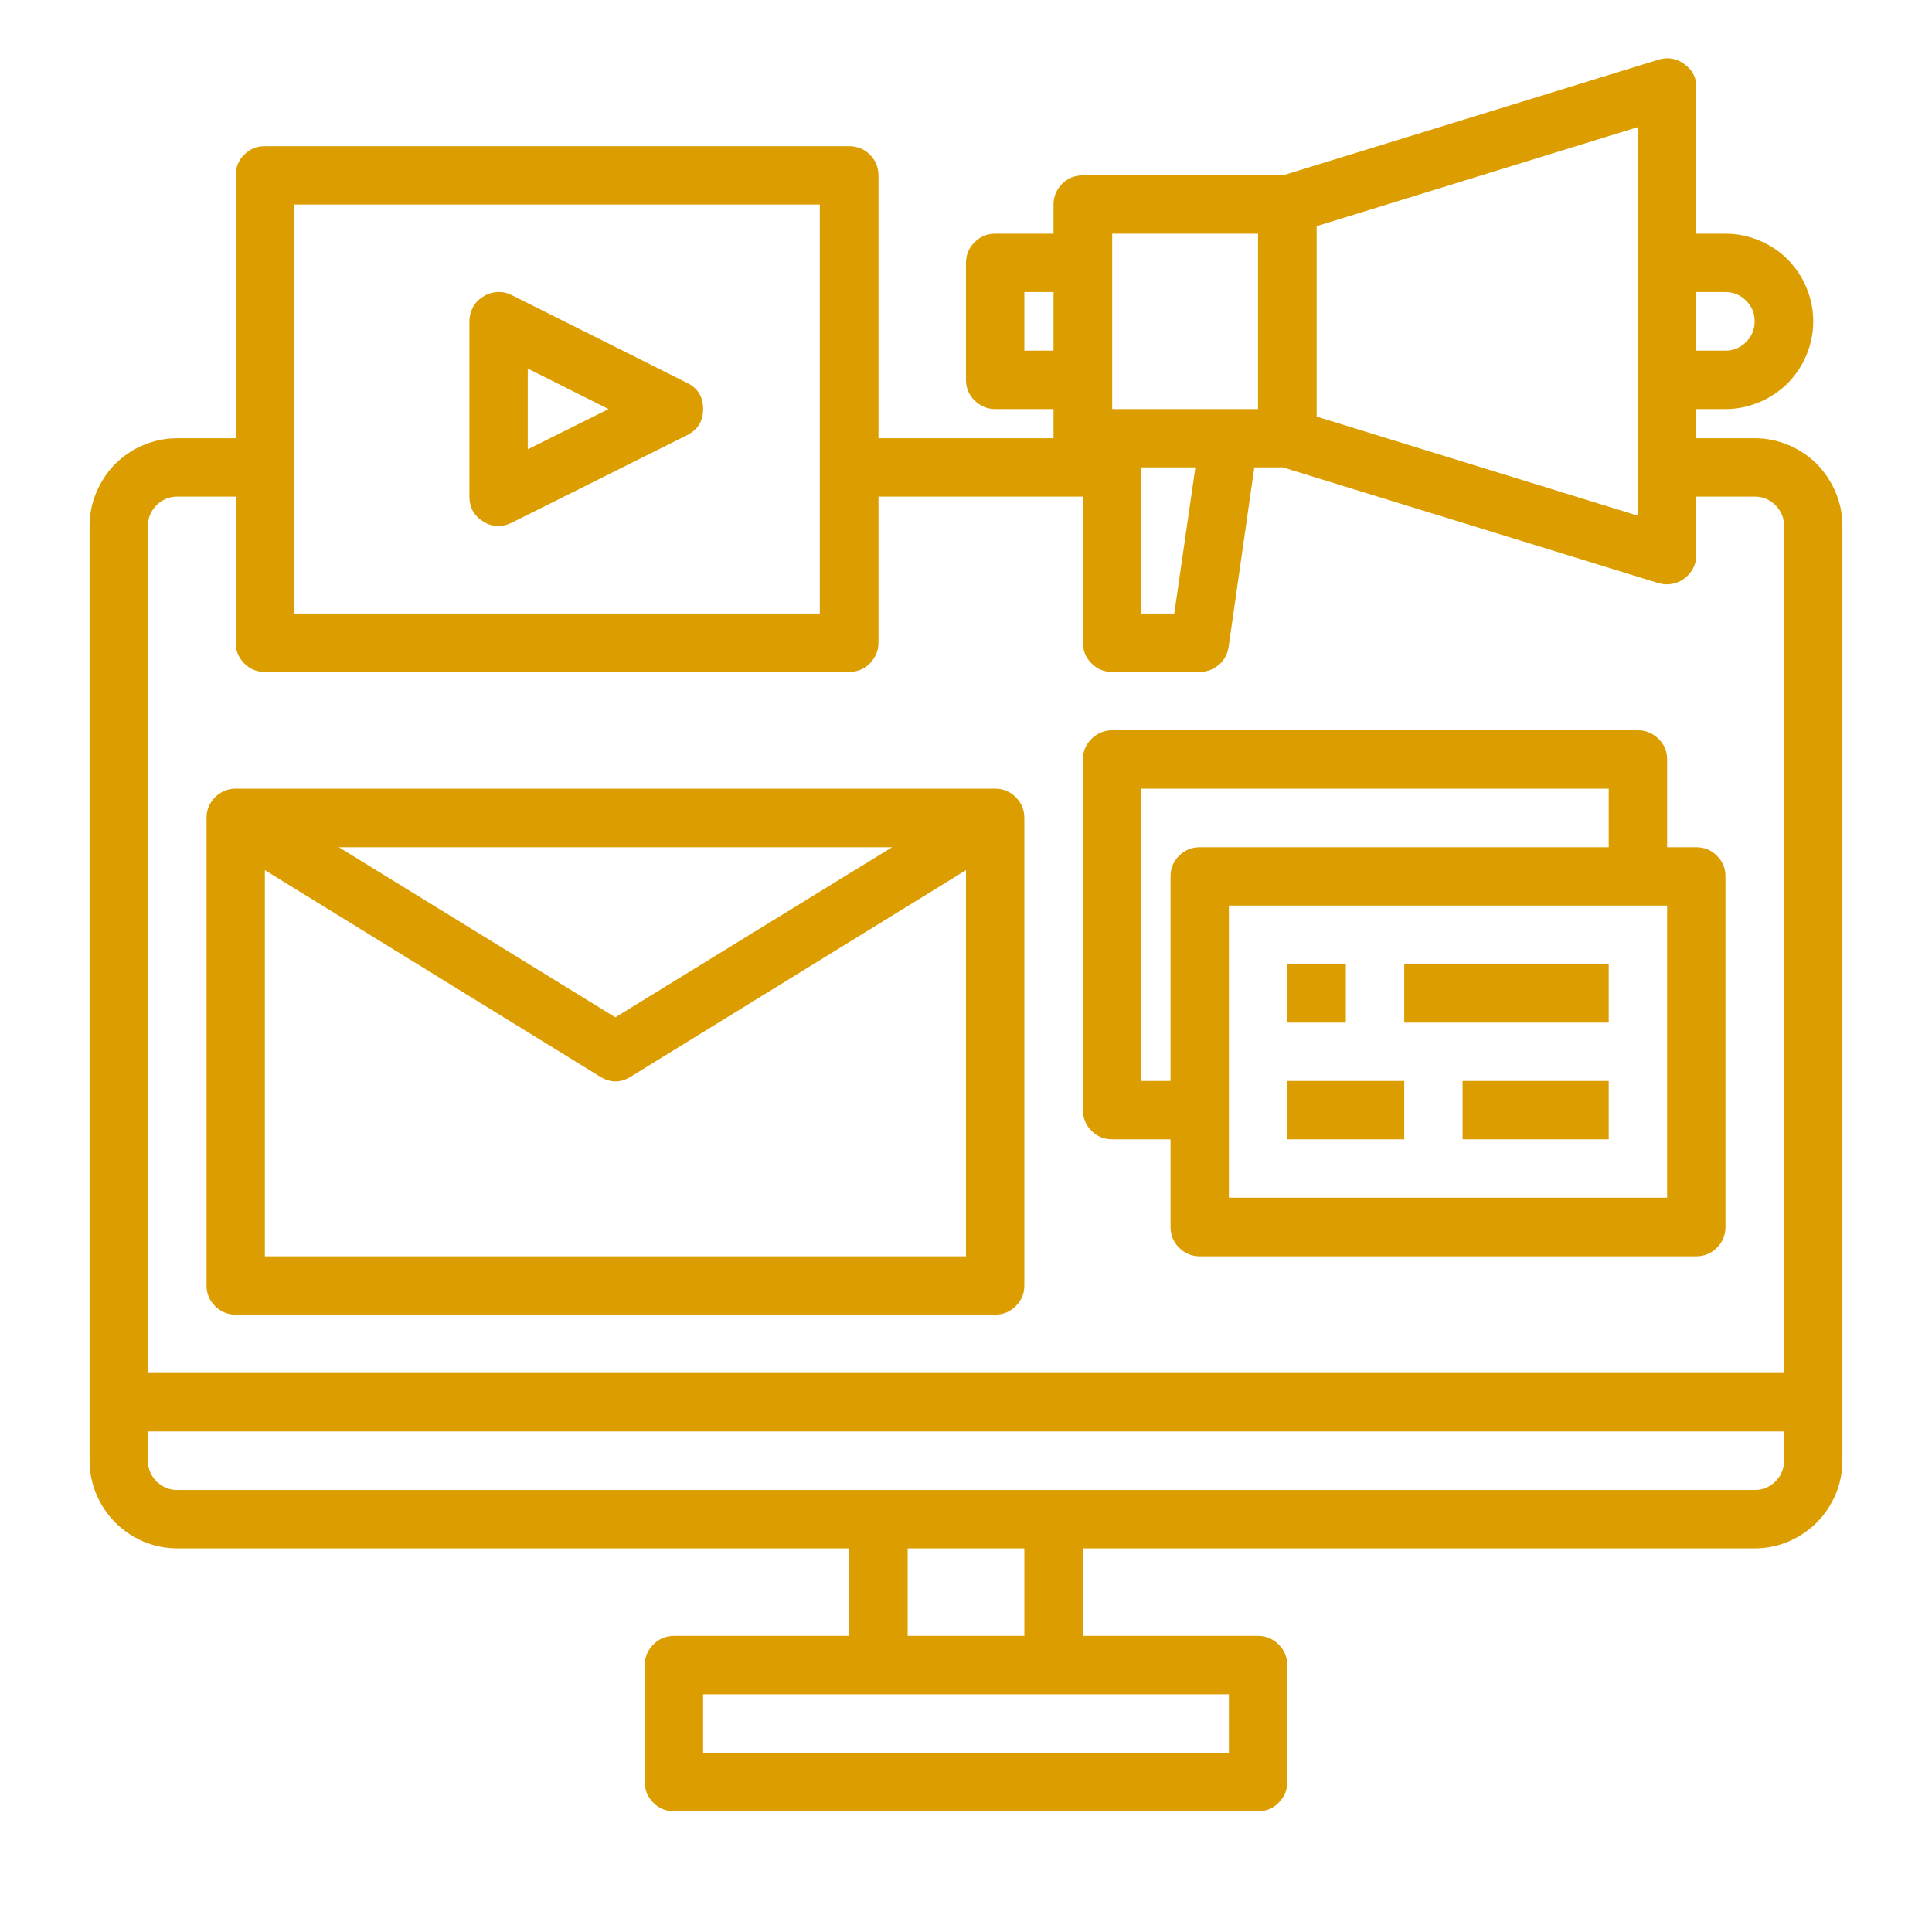
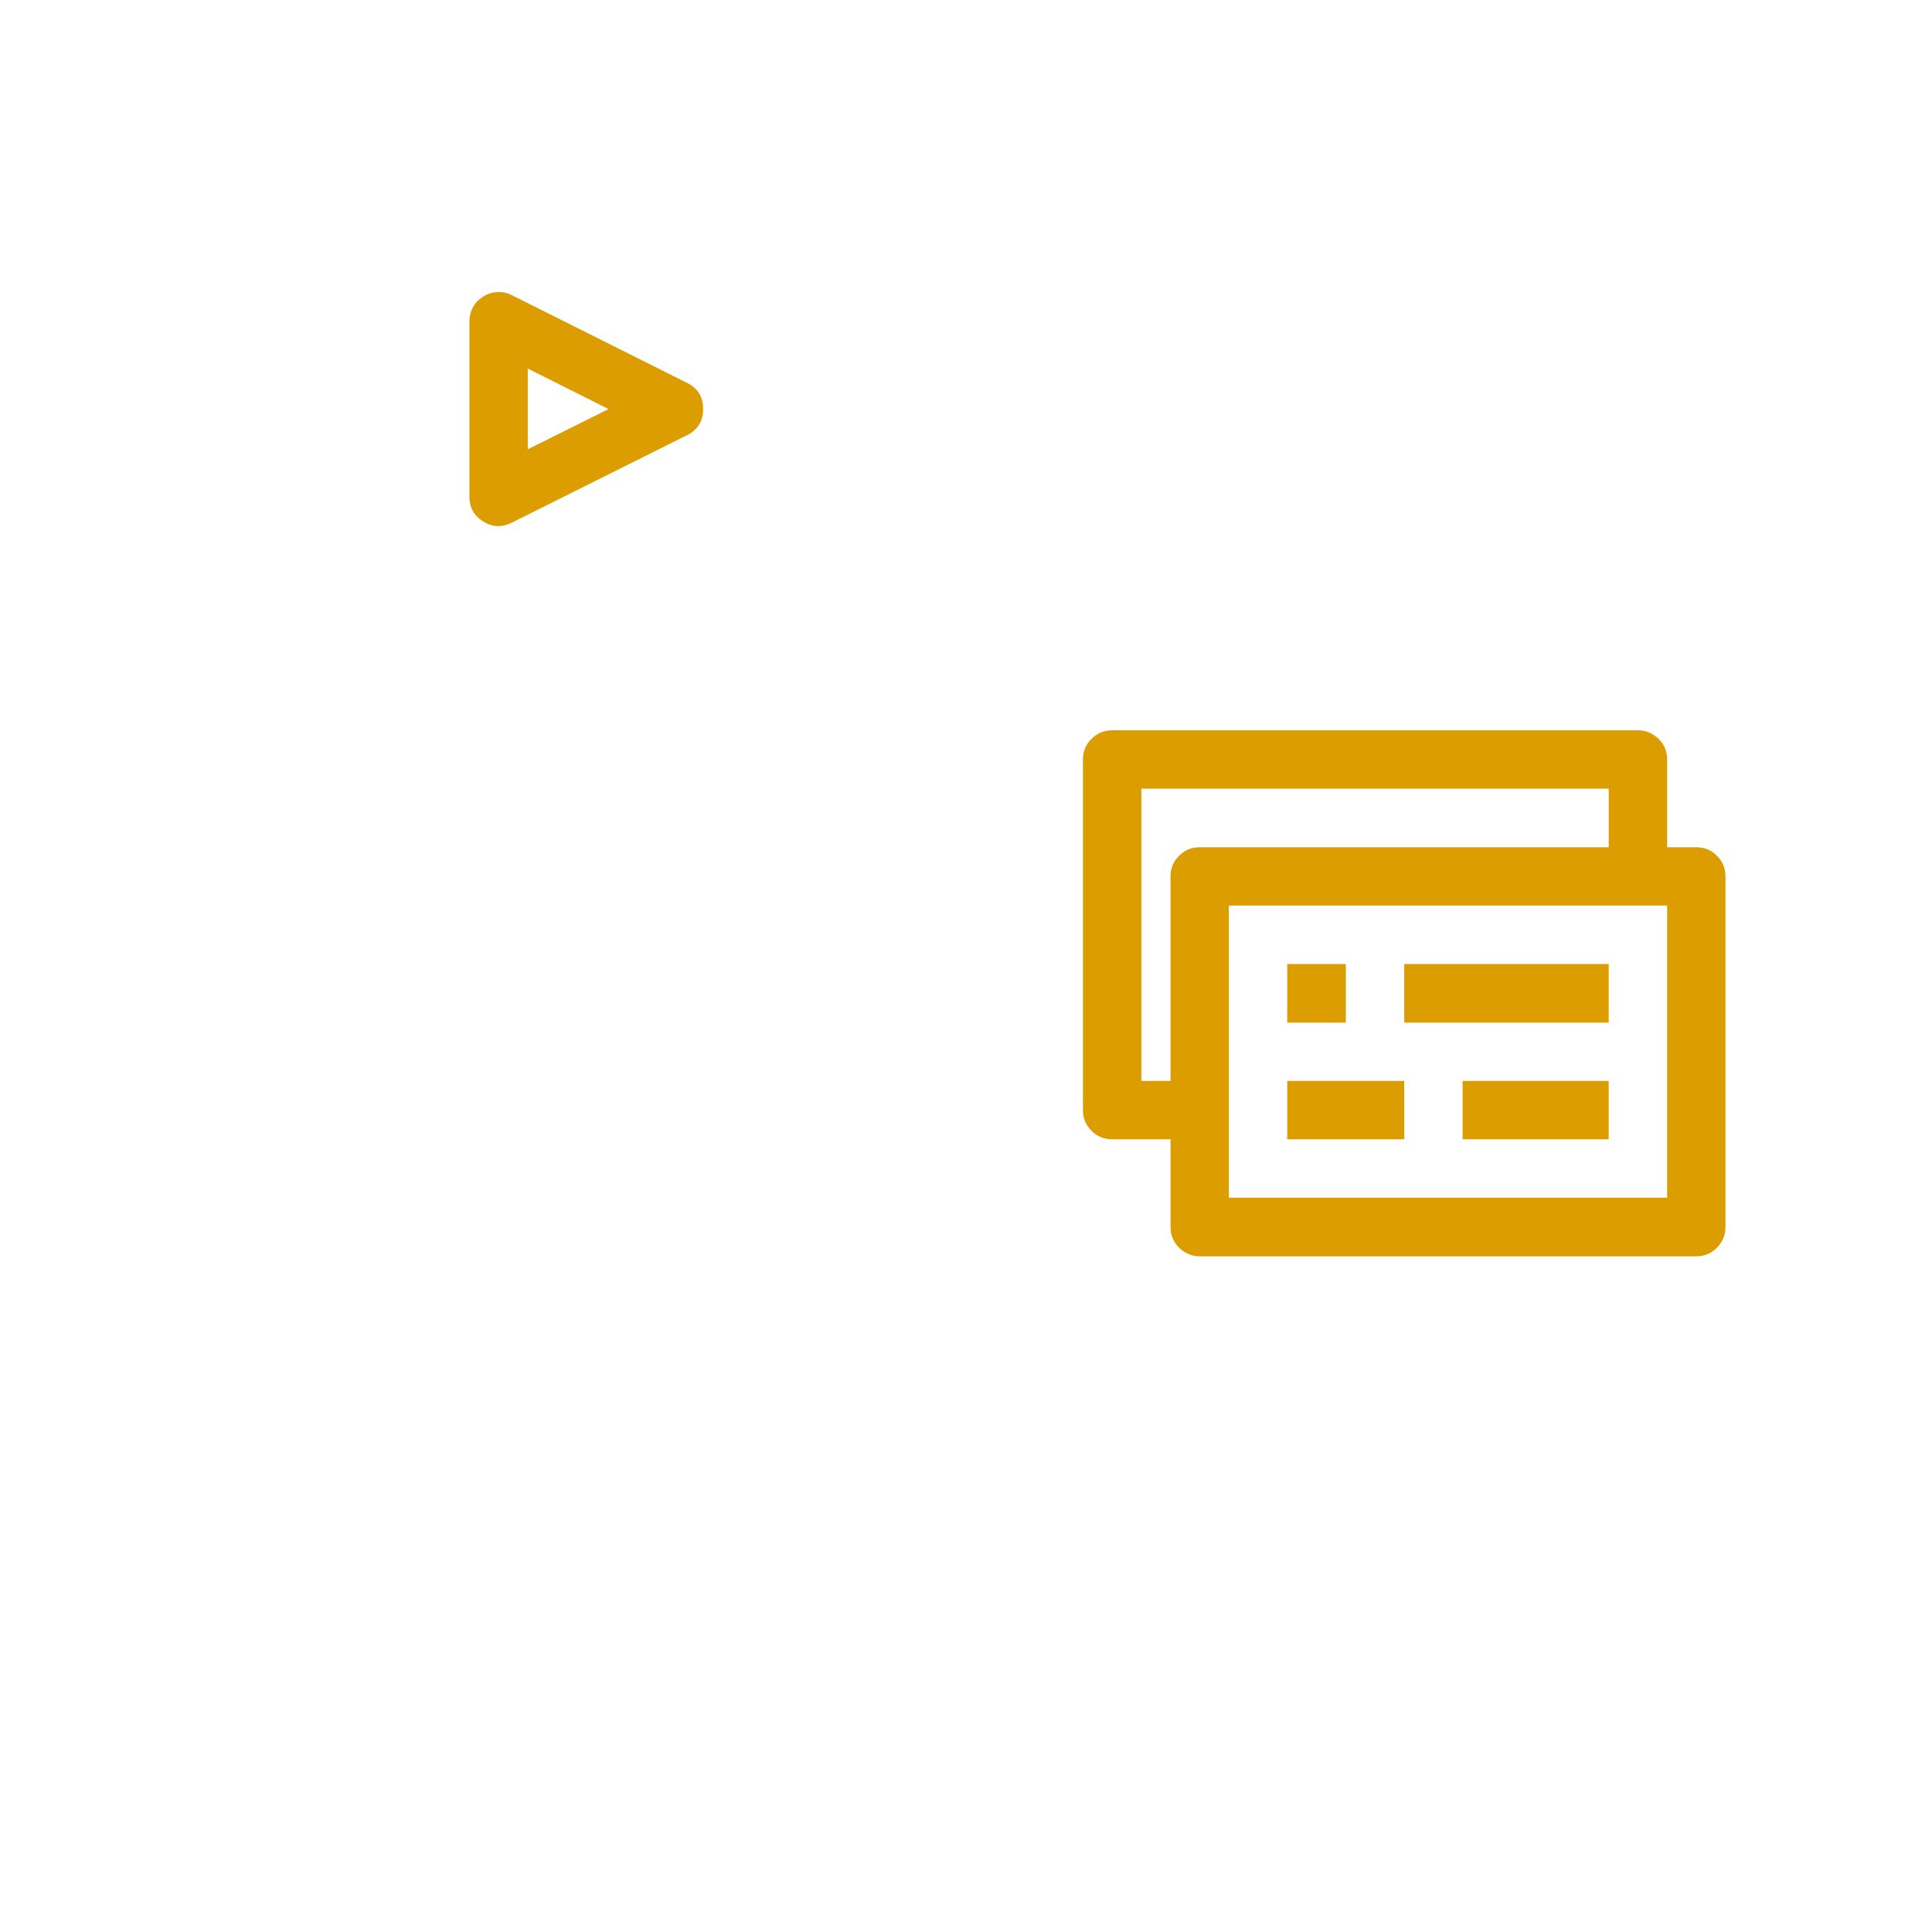
<svg xmlns="http://www.w3.org/2000/svg" width="40" zoomAndPan="magnify" viewBox="0 0 30 30" height="40" preserveAspectRatio="xMidYMid meet" version="1.0">
-   <path fill="#dc9d00" d="M 27.246 6.805 L 26.34 6.805 L 26.34 6.352 L 26.793 6.352 C 26.977 6.352 27.148 6.316 27.316 6.246 C 27.48 6.18 27.629 6.078 27.758 5.953 C 27.883 5.824 27.984 5.676 28.051 5.512 C 28.121 5.344 28.156 5.172 28.156 4.988 C 28.156 4.809 28.121 4.637 28.051 4.469 C 27.984 4.301 27.883 4.156 27.758 4.027 C 27.629 3.898 27.48 3.801 27.316 3.734 C 27.148 3.664 26.977 3.629 26.793 3.629 L 26.34 3.629 L 26.34 1.359 C 26.344 1.207 26.281 1.086 26.156 0.996 C 26.035 0.906 25.902 0.883 25.754 0.926 L 19.922 2.723 L 16.816 2.723 C 16.688 2.723 16.582 2.766 16.492 2.855 C 16.406 2.941 16.359 3.051 16.359 3.176 L 16.359 3.629 L 15.453 3.629 C 15.328 3.629 15.223 3.672 15.133 3.762 C 15.043 3.852 15 3.957 15 4.082 L 15 5.898 C 15 6.023 15.043 6.129 15.133 6.219 C 15.223 6.305 15.328 6.352 15.453 6.352 L 16.359 6.352 L 16.359 6.805 L 13.641 6.805 L 13.641 2.723 C 13.641 2.598 13.594 2.488 13.508 2.402 C 13.418 2.312 13.312 2.27 13.184 2.27 L 4.113 2.27 C 3.988 2.27 3.879 2.312 3.793 2.402 C 3.703 2.488 3.66 2.598 3.66 2.723 L 3.66 6.805 L 2.754 6.805 C 2.57 6.805 2.398 6.84 2.23 6.91 C 2.066 6.977 1.918 7.078 1.789 7.203 C 1.664 7.332 1.566 7.48 1.496 7.645 C 1.426 7.812 1.391 7.984 1.391 8.164 L 1.391 22.68 C 1.391 22.863 1.426 23.035 1.496 23.203 C 1.566 23.367 1.664 23.516 1.789 23.641 C 1.918 23.77 2.066 23.867 2.23 23.938 C 2.398 24.008 2.57 24.043 2.754 24.043 L 13.184 24.043 L 13.184 25.402 L 10.465 25.402 C 10.34 25.402 10.23 25.449 10.145 25.535 C 10.055 25.625 10.012 25.73 10.012 25.855 L 10.012 27.672 C 10.012 27.797 10.055 27.902 10.145 27.992 C 10.23 28.082 10.34 28.125 10.465 28.125 L 19.535 28.125 C 19.66 28.125 19.77 28.082 19.855 27.992 C 19.945 27.902 19.988 27.797 19.988 27.672 L 19.988 25.855 C 19.988 25.73 19.945 25.625 19.855 25.535 C 19.77 25.449 19.66 25.402 19.535 25.402 L 16.816 25.402 L 16.816 24.043 L 27.246 24.043 C 27.43 24.043 27.602 24.008 27.77 23.938 C 27.934 23.867 28.082 23.77 28.211 23.641 C 28.336 23.516 28.434 23.367 28.504 23.203 C 28.574 23.035 28.609 22.863 28.609 22.68 L 28.609 8.164 C 28.609 7.984 28.574 7.812 28.504 7.645 C 28.434 7.48 28.336 7.332 28.211 7.203 C 28.082 7.078 27.934 6.977 27.77 6.91 C 27.602 6.84 27.43 6.805 27.246 6.805 Z M 26.34 4.535 L 26.793 4.535 C 26.918 4.535 27.027 4.582 27.113 4.668 C 27.203 4.758 27.246 4.863 27.246 4.988 C 27.246 5.113 27.203 5.223 27.113 5.312 C 27.027 5.398 26.918 5.445 26.793 5.445 L 26.34 5.445 Z M 20.445 3.512 L 25.434 1.973 L 25.434 8.008 L 20.445 6.469 Z M 17.27 3.629 L 19.535 3.629 L 19.535 6.352 L 17.27 6.352 Z M 18.562 7.258 L 18.234 9.527 L 17.723 9.527 L 17.723 7.258 Z M 15.906 5.445 L 15.906 4.535 L 16.359 4.535 L 16.359 5.445 Z M 4.566 3.176 L 12.73 3.176 L 12.73 9.527 L 4.566 9.527 Z M 19.082 26.309 L 19.082 27.219 L 10.918 27.219 L 10.918 26.309 Z M 14.094 25.402 L 14.094 24.043 L 15.906 24.043 L 15.906 25.402 Z M 27.703 22.68 C 27.703 22.809 27.656 22.914 27.57 23.004 C 27.48 23.09 27.375 23.137 27.246 23.137 L 2.754 23.137 C 2.625 23.137 2.52 23.09 2.43 23.004 C 2.344 22.914 2.297 22.809 2.297 22.68 L 2.297 22.227 L 27.703 22.227 Z M 27.703 21.32 L 2.297 21.32 L 2.297 8.164 C 2.297 8.039 2.344 7.934 2.43 7.844 C 2.52 7.758 2.625 7.711 2.754 7.711 L 3.66 7.711 L 3.66 9.98 C 3.66 10.105 3.703 10.211 3.793 10.301 C 3.879 10.391 3.988 10.434 4.113 10.434 L 13.184 10.434 C 13.312 10.434 13.418 10.391 13.508 10.301 C 13.594 10.211 13.641 10.105 13.641 9.98 L 13.641 7.711 L 16.816 7.711 L 16.816 9.98 C 16.816 10.105 16.859 10.211 16.949 10.301 C 17.035 10.391 17.145 10.434 17.27 10.434 L 18.629 10.434 C 18.742 10.434 18.84 10.395 18.926 10.324 C 19.012 10.25 19.062 10.156 19.078 10.043 L 19.477 7.258 L 19.922 7.258 L 25.754 9.055 C 25.797 9.066 25.844 9.074 25.887 9.074 C 26.012 9.07 26.117 9.027 26.207 8.938 C 26.293 8.852 26.34 8.742 26.34 8.617 L 26.34 7.711 L 27.246 7.711 C 27.375 7.711 27.48 7.758 27.57 7.844 C 27.656 7.934 27.703 8.039 27.703 8.164 Z M 27.703 21.32 " fill-opacity="1" fill-rule="nonzero" />
-   <path fill="#dc9d00" d="M 3.66 20.414 L 15.453 20.414 C 15.578 20.414 15.688 20.367 15.773 20.281 C 15.863 20.191 15.906 20.086 15.906 19.961 L 15.906 12.703 C 15.906 12.578 15.863 12.469 15.773 12.379 C 15.688 12.293 15.578 12.246 15.453 12.246 L 3.66 12.246 C 3.535 12.246 3.426 12.293 3.34 12.379 C 3.25 12.469 3.207 12.578 3.207 12.703 L 3.207 19.961 C 3.207 20.086 3.25 20.191 3.34 20.281 C 3.426 20.367 3.535 20.414 3.66 20.414 Z M 4.113 19.508 L 4.113 13.512 L 9.32 16.719 C 9.477 16.816 9.637 16.816 9.793 16.719 L 15 13.512 L 15 19.508 Z M 5.262 13.156 L 13.852 13.156 L 9.555 15.797 Z M 5.262 13.156 " fill-opacity="1" fill-rule="nonzero" />
  <path fill="#dc9d00" d="M 17.27 17.691 L 18.176 17.691 L 18.176 19.051 C 18.176 19.176 18.219 19.285 18.309 19.375 C 18.398 19.461 18.504 19.508 18.629 19.508 L 26.34 19.508 C 26.465 19.508 26.574 19.461 26.66 19.375 C 26.75 19.285 26.793 19.176 26.793 19.051 L 26.793 13.609 C 26.793 13.484 26.75 13.375 26.66 13.289 C 26.574 13.199 26.465 13.156 26.34 13.156 L 25.887 13.156 L 25.887 11.793 C 25.887 11.668 25.844 11.562 25.754 11.473 C 25.664 11.387 25.559 11.34 25.434 11.34 L 17.27 11.34 C 17.145 11.34 17.035 11.387 16.949 11.473 C 16.859 11.562 16.816 11.668 16.816 11.793 L 16.816 17.238 C 16.816 17.363 16.859 17.469 16.949 17.559 C 17.035 17.648 17.145 17.691 17.27 17.691 Z M 25.887 18.598 L 19.082 18.598 L 19.082 14.062 L 25.887 14.062 Z M 17.723 12.246 L 24.98 12.246 L 24.98 13.156 L 18.629 13.156 C 18.504 13.156 18.398 13.199 18.309 13.289 C 18.219 13.375 18.176 13.484 18.176 13.609 L 18.176 16.785 L 17.723 16.785 Z M 17.723 12.246 " fill-opacity="1" fill-rule="nonzero" />
  <path fill="#dc9d00" d="M 19.988 14.969 L 20.898 14.969 L 20.898 15.879 L 19.988 15.879 Z M 19.988 14.969 " fill-opacity="1" fill-rule="nonzero" />
  <path fill="#dc9d00" d="M 21.805 14.969 L 24.98 14.969 L 24.98 15.879 L 21.805 15.879 Z M 21.805 14.969 " fill-opacity="1" fill-rule="nonzero" />
  <path fill="#dc9d00" d="M 19.988 16.785 L 21.805 16.785 L 21.805 17.691 L 19.988 17.691 Z M 19.988 16.785 " fill-opacity="1" fill-rule="nonzero" />
  <path fill="#dc9d00" d="M 22.711 16.785 L 24.98 16.785 L 24.98 17.691 L 22.711 17.691 Z M 22.711 16.785 " fill-opacity="1" fill-rule="nonzero" />
  <path fill="#dc9d00" d="M 7.504 8.098 C 7.648 8.188 7.793 8.191 7.945 8.117 L 10.668 6.758 C 10.836 6.672 10.918 6.539 10.918 6.352 C 10.918 6.164 10.836 6.027 10.668 5.945 L 7.945 4.582 C 7.875 4.547 7.801 4.531 7.723 4.535 C 7.645 4.539 7.57 4.562 7.504 4.605 C 7.438 4.645 7.383 4.699 7.344 4.77 C 7.309 4.836 7.289 4.91 7.289 4.988 L 7.289 7.711 C 7.289 7.879 7.359 8.008 7.504 8.098 Z M 8.195 5.723 L 9.449 6.352 L 8.195 6.977 Z M 8.195 5.723 " fill-opacity="1" fill-rule="nonzero" />
</svg>